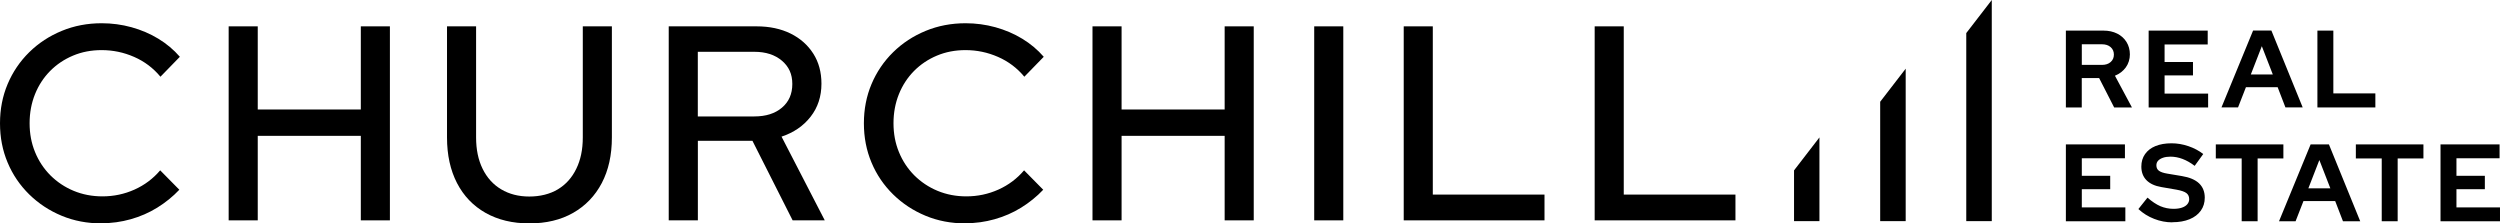
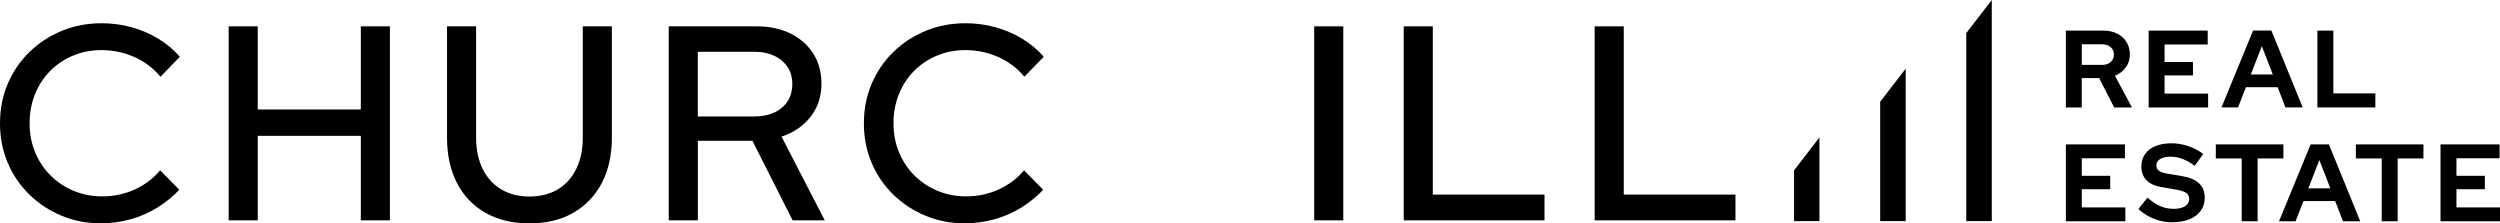
<svg xmlns="http://www.w3.org/2000/svg" id="Layer_2" viewBox="0 0 475.38 42.48">
  <g id="Layer_1-2">
    <path d="m19.34,42.48c-2.74,0-5.28-.48-7.61-1.45-2.34-.97-4.39-2.32-6.17-4.06-1.77-1.74-3.15-3.76-4.11-6.06-.97-2.3-1.45-4.79-1.45-7.46s.48-5.16,1.45-7.46c.97-2.3,2.34-4.32,4.11-6.06,1.77-1.74,3.84-3.09,6.19-4.06,2.35-.97,4.88-1.45,7.59-1.45,1.93,0,3.82.25,5.67.76,1.84.51,3.55,1.24,5.11,2.19,1.56.95,2.92,2.09,4.08,3.43l-3.69,3.79c-1.37-1.65-3.04-2.91-5.01-3.77-1.97-.86-4.02-1.29-6.17-1.29-1.97,0-3.79.35-5.45,1.05-1.67.7-3.12,1.68-4.35,2.92-1.23,1.25-2.19,2.71-2.87,4.4s-1.03,3.53-1.03,5.53.34,3.79,1.03,5.48,1.66,3.16,2.92,4.43c1.27,1.26,2.74,2.25,4.43,2.95,1.69.7,3.51,1.05,5.48,1.05,2.14,0,4.17-.43,6.09-1.29,1.91-.86,3.54-2.08,4.88-3.66l3.64,3.69c-1.23,1.3-2.63,2.43-4.19,3.4-1.56.97-3.25,1.7-5.06,2.21-1.81.51-3.65.76-5.51.76Z" />
    <path d="m43.48,41.9V5.01h5.53v15.81h19.6V5.01h5.53v36.89h-5.53v-16.07h-19.6v16.07h-5.53Z" />
    <path d="m100.66,42.48c-3.2,0-5.97-.67-8.33-2-2.35-1.33-4.16-3.22-5.43-5.67-1.26-2.44-1.9-5.33-1.9-8.67V5.01h5.53v21.13c0,2.29.41,4.27,1.24,5.96.83,1.69,2,2.99,3.53,3.9,1.53.91,3.31,1.37,5.35,1.37s3.92-.46,5.43-1.37c1.51-.91,2.68-2.21,3.5-3.9.83-1.69,1.24-3.67,1.24-5.96V5.01h5.53v21.13c0,3.34-.64,6.23-1.92,8.67-1.28,2.44-3.1,4.33-5.45,5.67-2.35,1.34-5.13,2-8.33,2Z" />
    <path d="m127.16,41.9V5.01h16.71c2.46,0,4.61.46,6.46,1.37,1.84.91,3.28,2.19,4.32,3.82,1.04,1.63,1.55,3.54,1.55,5.72,0,2.42-.69,4.52-2.06,6.27-1.37,1.76-3.21,3.02-5.53,3.79l8.22,15.92h-6.11l-7.64-15.12h-10.38v15.12h-5.53Zm5.53-19.76h10.75c2.18,0,3.93-.55,5.24-1.66,1.32-1.11,1.98-2.61,1.98-4.51s-.66-3.3-1.98-4.43c-1.32-1.12-3.07-1.69-5.24-1.69h-10.75v12.28Z" />
    <path d="m183.61,42.48c-2.74,0-5.28-.48-7.61-1.45-2.34-.97-4.39-2.32-6.17-4.06-1.77-1.74-3.15-3.76-4.11-6.06-.97-2.3-1.45-4.79-1.45-7.46s.48-5.16,1.45-7.46c.97-2.3,2.34-4.32,4.11-6.06,1.77-1.74,3.84-3.09,6.19-4.06,2.35-.97,4.88-1.45,7.59-1.45,1.93,0,3.82.25,5.67.76,1.84.51,3.55,1.24,5.11,2.19,1.56.95,2.92,2.09,4.08,3.43l-3.69,3.79c-1.37-1.65-3.04-2.91-5.01-3.77-1.97-.86-4.02-1.29-6.17-1.29-1.97,0-3.79.35-5.45,1.05-1.67.7-3.12,1.68-4.35,2.92-1.23,1.25-2.19,2.71-2.87,4.4s-1.03,3.53-1.03,5.53.34,3.79,1.03,5.48,1.66,3.16,2.92,4.43c1.27,1.26,2.74,2.25,4.43,2.95,1.69.7,3.51,1.05,5.48,1.05,2.14,0,4.17-.43,6.09-1.29,1.91-.86,3.54-2.08,4.88-3.66l3.64,3.69c-1.23,1.3-2.63,2.43-4.19,3.4-1.56.97-3.25,1.7-5.06,2.21-1.81.51-3.65.76-5.51.76Z" />
-     <path d="m207.74,41.9V5.01h5.53v15.81h19.6V5.01h5.53v36.89h-5.53v-16.07h-19.6v16.07h-5.53Z" />
    <path d="m249.9,41.9V5.01h5.53v36.89h-5.53Z" />
    <path d="m266.92,41.9V5.01h5.53v31.99h21.24v4.9h-26.77Z" />
    <path d="m303.23,41.9V5.01h5.53v31.99h21.24v4.9h-26.77Z" />
    <path d="m392.83,20.42V5.82h7.14c.99,0,1.86.19,2.62.57.76.38,1.35.92,1.77,1.6.42.68.64,1.47.64,2.36s-.26,1.75-.77,2.46c-.52.71-1.2,1.24-2.07,1.59l3.23,6.03h-3.38l-2.86-5.59h-3.3v5.59h-3.03Zm3.03-8.08h3.84c.68,0,1.23-.18,1.64-.54.41-.36.62-.83.62-1.42s-.21-1.06-.62-1.42c-.41-.36-.96-.54-1.64-.54h-3.84v3.92Z" />
    <path d="m408.57,20.42V5.82h11.23v2.63h-8.2v3.34h5.4v2.55h-5.4v3.46h8.28v2.63h-11.31Z" />
    <path d="m422.42,20.42l6.01-14.61h3.48l5.95,14.61h-3.28l-1.48-3.84h-6.03l-1.5,3.84h-3.15Zm5.59-6.26h4.17l-2.09-5.38-2.09,5.38Z" />
    <path d="m440.66,20.42V5.82h3.03v11.94h7.99v2.67h-11.02Z" />
    <path d="m392.83,42.07v-14.61h11.23v2.63h-8.2v3.34h5.4v2.55h-5.4v3.46h8.28v2.63h-11.31Z" />
    <path d="m413.08,42.28c-1.18,0-2.34-.22-3.46-.66-1.13-.44-2.13-1.06-3-1.87l1.73-2.17c.85.75,1.67,1.29,2.45,1.63.79.33,1.62.5,2.49.5.61,0,1.14-.07,1.59-.22.45-.15.79-.36,1.03-.64.24-.28.37-.6.37-.98,0-.5-.18-.89-.54-1.16s-.98-.48-1.86-.64l-2.9-.5c-1.24-.21-2.18-.65-2.83-1.31-.65-.67-.97-1.53-.97-2.59,0-.9.23-1.69.7-2.36.47-.67,1.13-1.18,1.98-1.53.86-.35,1.87-.53,3.06-.53,1.07,0,2.14.18,3.2.54,1.06.36,2.01.86,2.83,1.5l-1.63,2.25c-1.53-1.17-3.07-1.75-4.61-1.75-.54,0-1.02.07-1.42.21-.4.14-.71.33-.93.57-.22.24-.32.53-.32.87,0,.45.16.79.48,1.03.32.24.86.43,1.61.55l2.75.46c1.46.24,2.55.7,3.28,1.39.72.69,1.08,1.6,1.08,2.72,0,.95-.25,1.77-.75,2.47-.5.7-1.21,1.25-2.14,1.63s-2.01.57-3.27.57Z" />
    <path d="m426.26,42.07v-11.94h-4.92v-2.67h12.85v2.67h-4.9v11.94h-3.03Z" />
    <path d="m433.36,42.07l6.01-14.61h3.48l5.95,14.61h-3.28l-1.48-3.84h-6.03l-1.5,3.84h-3.15Zm5.59-6.26h4.17l-2.09-5.38-2.09,5.38Z" />
    <path d="m452.89,42.07v-11.94h-4.92v-2.67h12.85v2.67h-4.9v11.94h-3.03Z" />
    <path d="m464.07,42.07v-14.61h11.23v2.63h-8.2v3.34h5.4v2.55h-5.4v3.46h8.28v2.63h-11.31Z" />
    <polygon points="342.28 40.91 344.82 40.91 344.82 29.5 342.28 32.8 342.28 40.91" />
    <path d="m345.97,42.05h-4.83v-9.65l4.83-6.27v15.91Zm-2.54-2.29h.25v-6.9l-.25.33v6.58Z" />
    <polygon points="358.66 40.91 361.22 40.91 361.22 16.43 358.66 19.75 358.66 40.91" />
    <path d="m362.37,42.05h-4.85v-22.7l4.85-6.29v28.98Zm-2.56-2.29h.27v-19.98l-.27.35v19.63Z" />
    <polygon points="375.03 6.68 375.03 40.91 377.6 40.91 377.6 3.36 375.03 6.68" />
    <path d="m378.74,42.05h-4.85V6.29l4.85-6.29v42.05Zm-2.56-2.29h.27V6.71l-.27.35v32.7Z" />
  </g>
</svg>